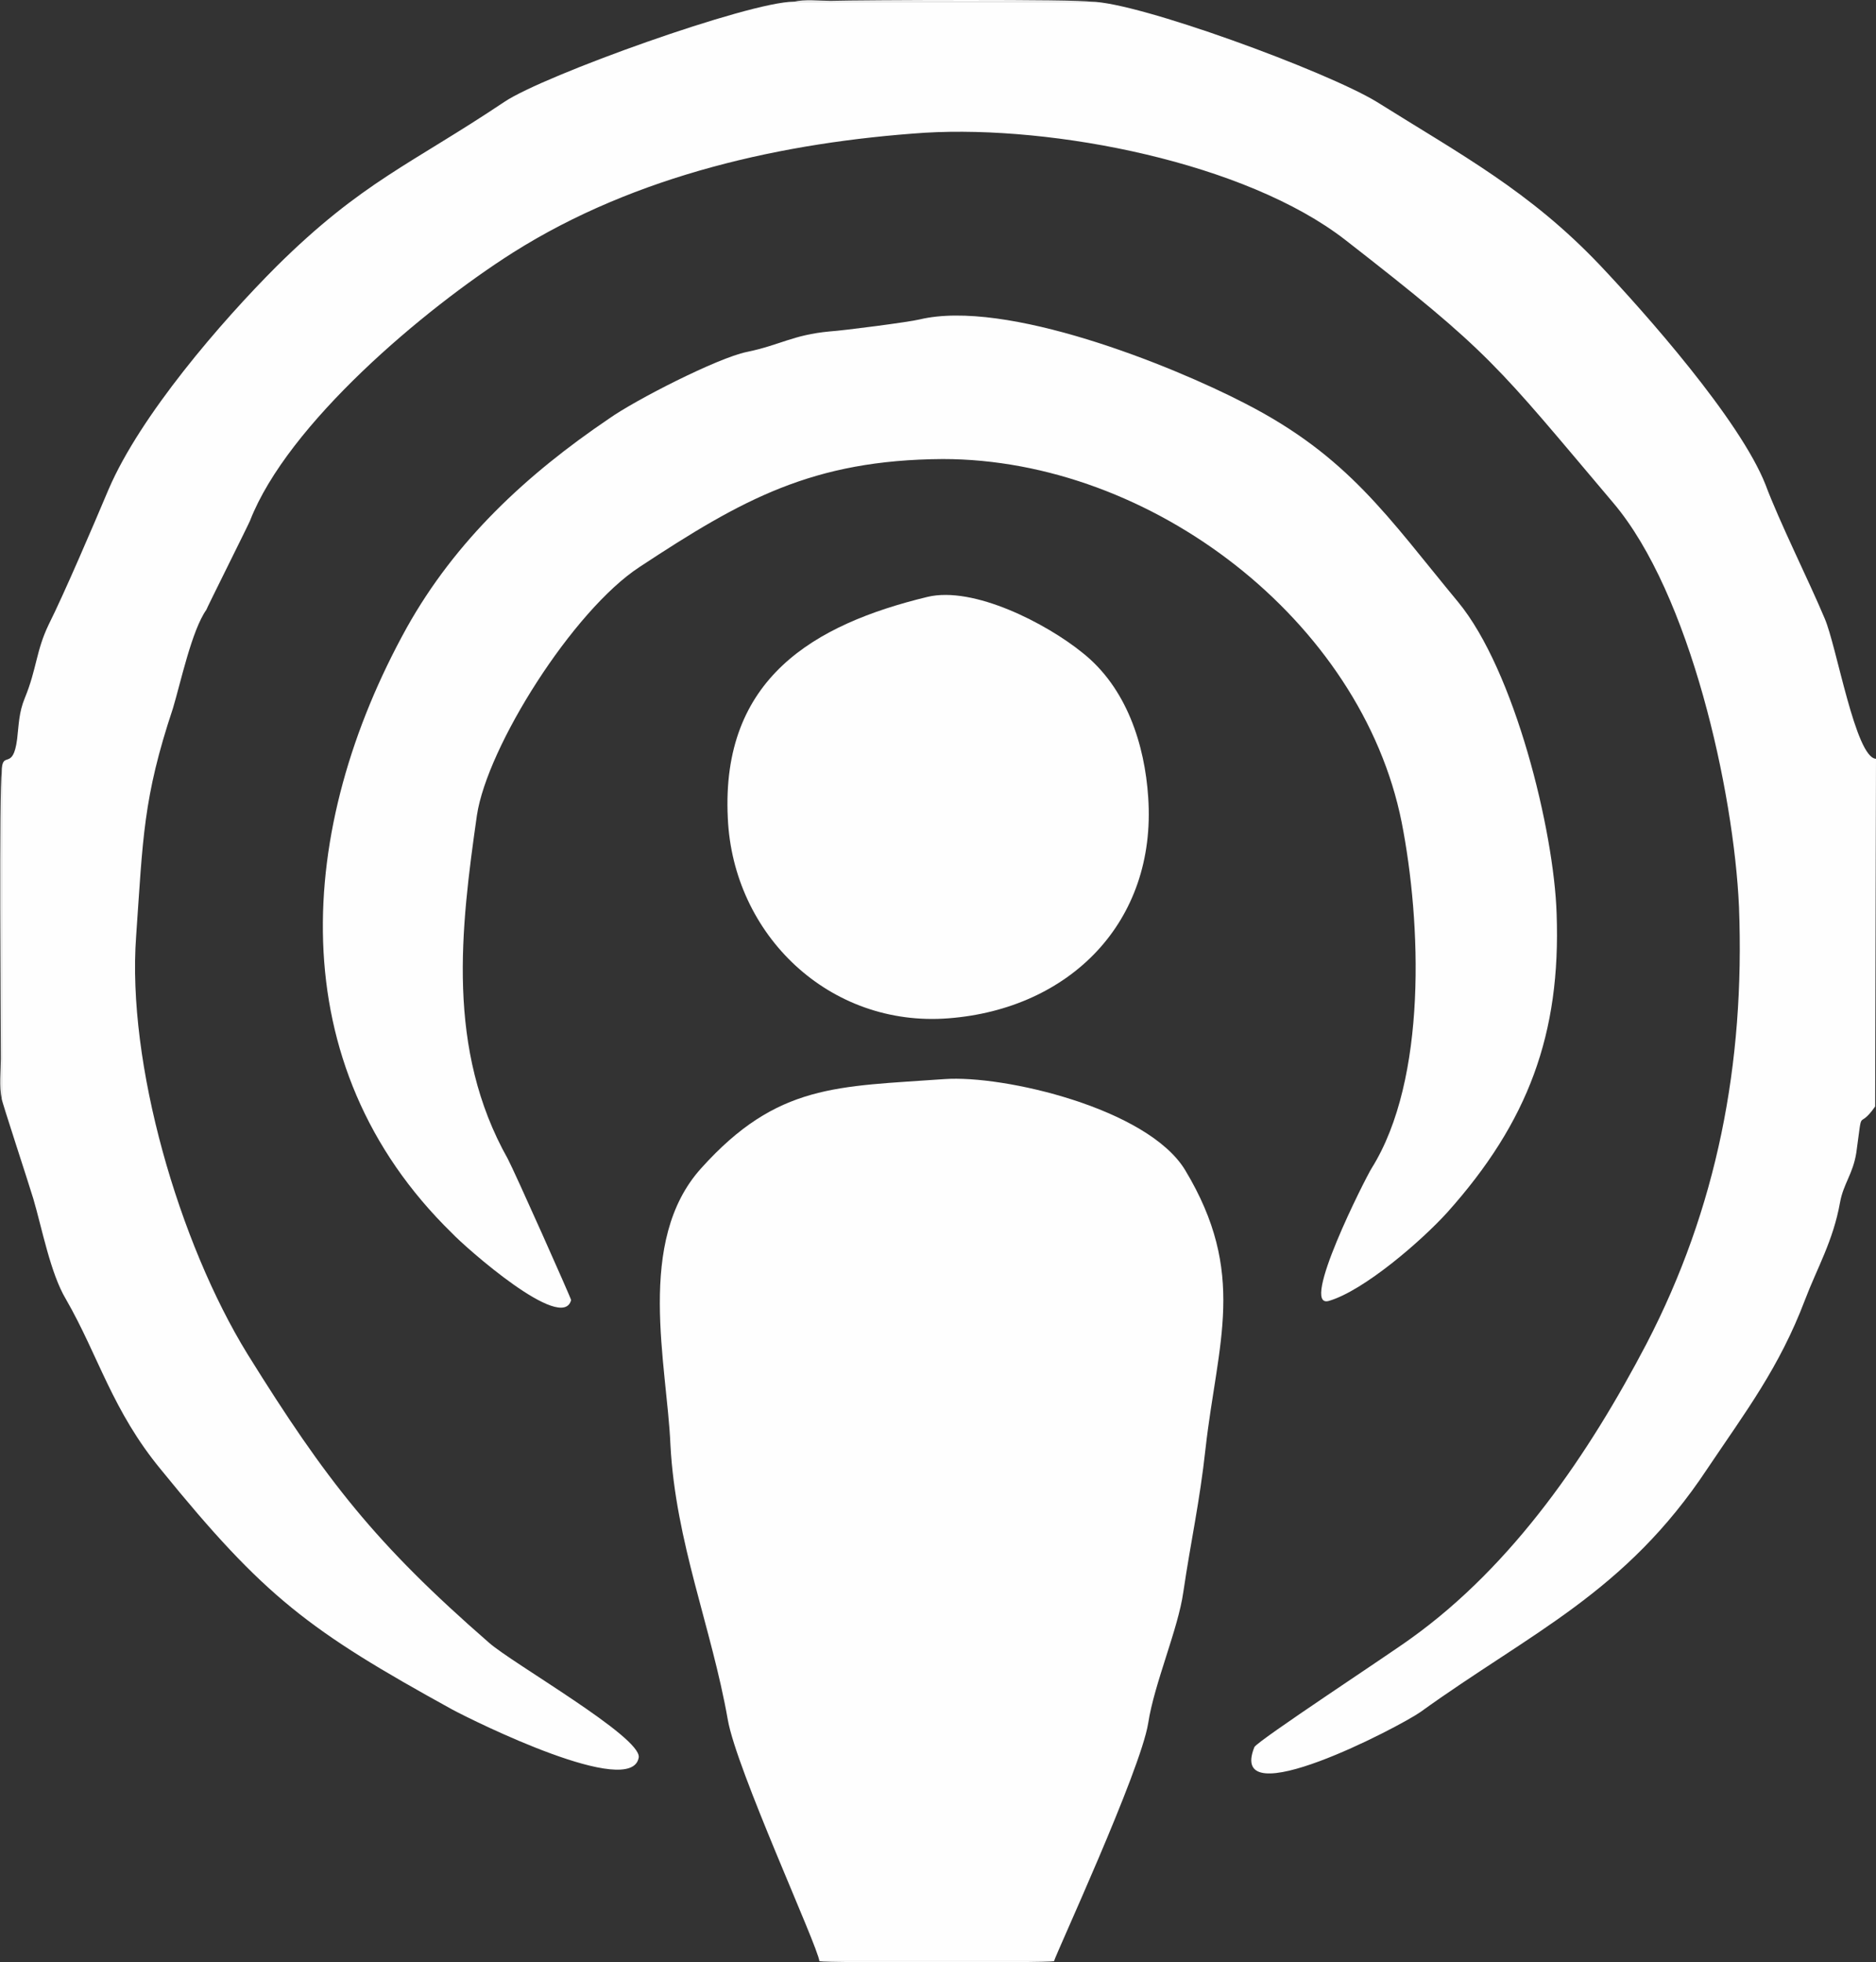
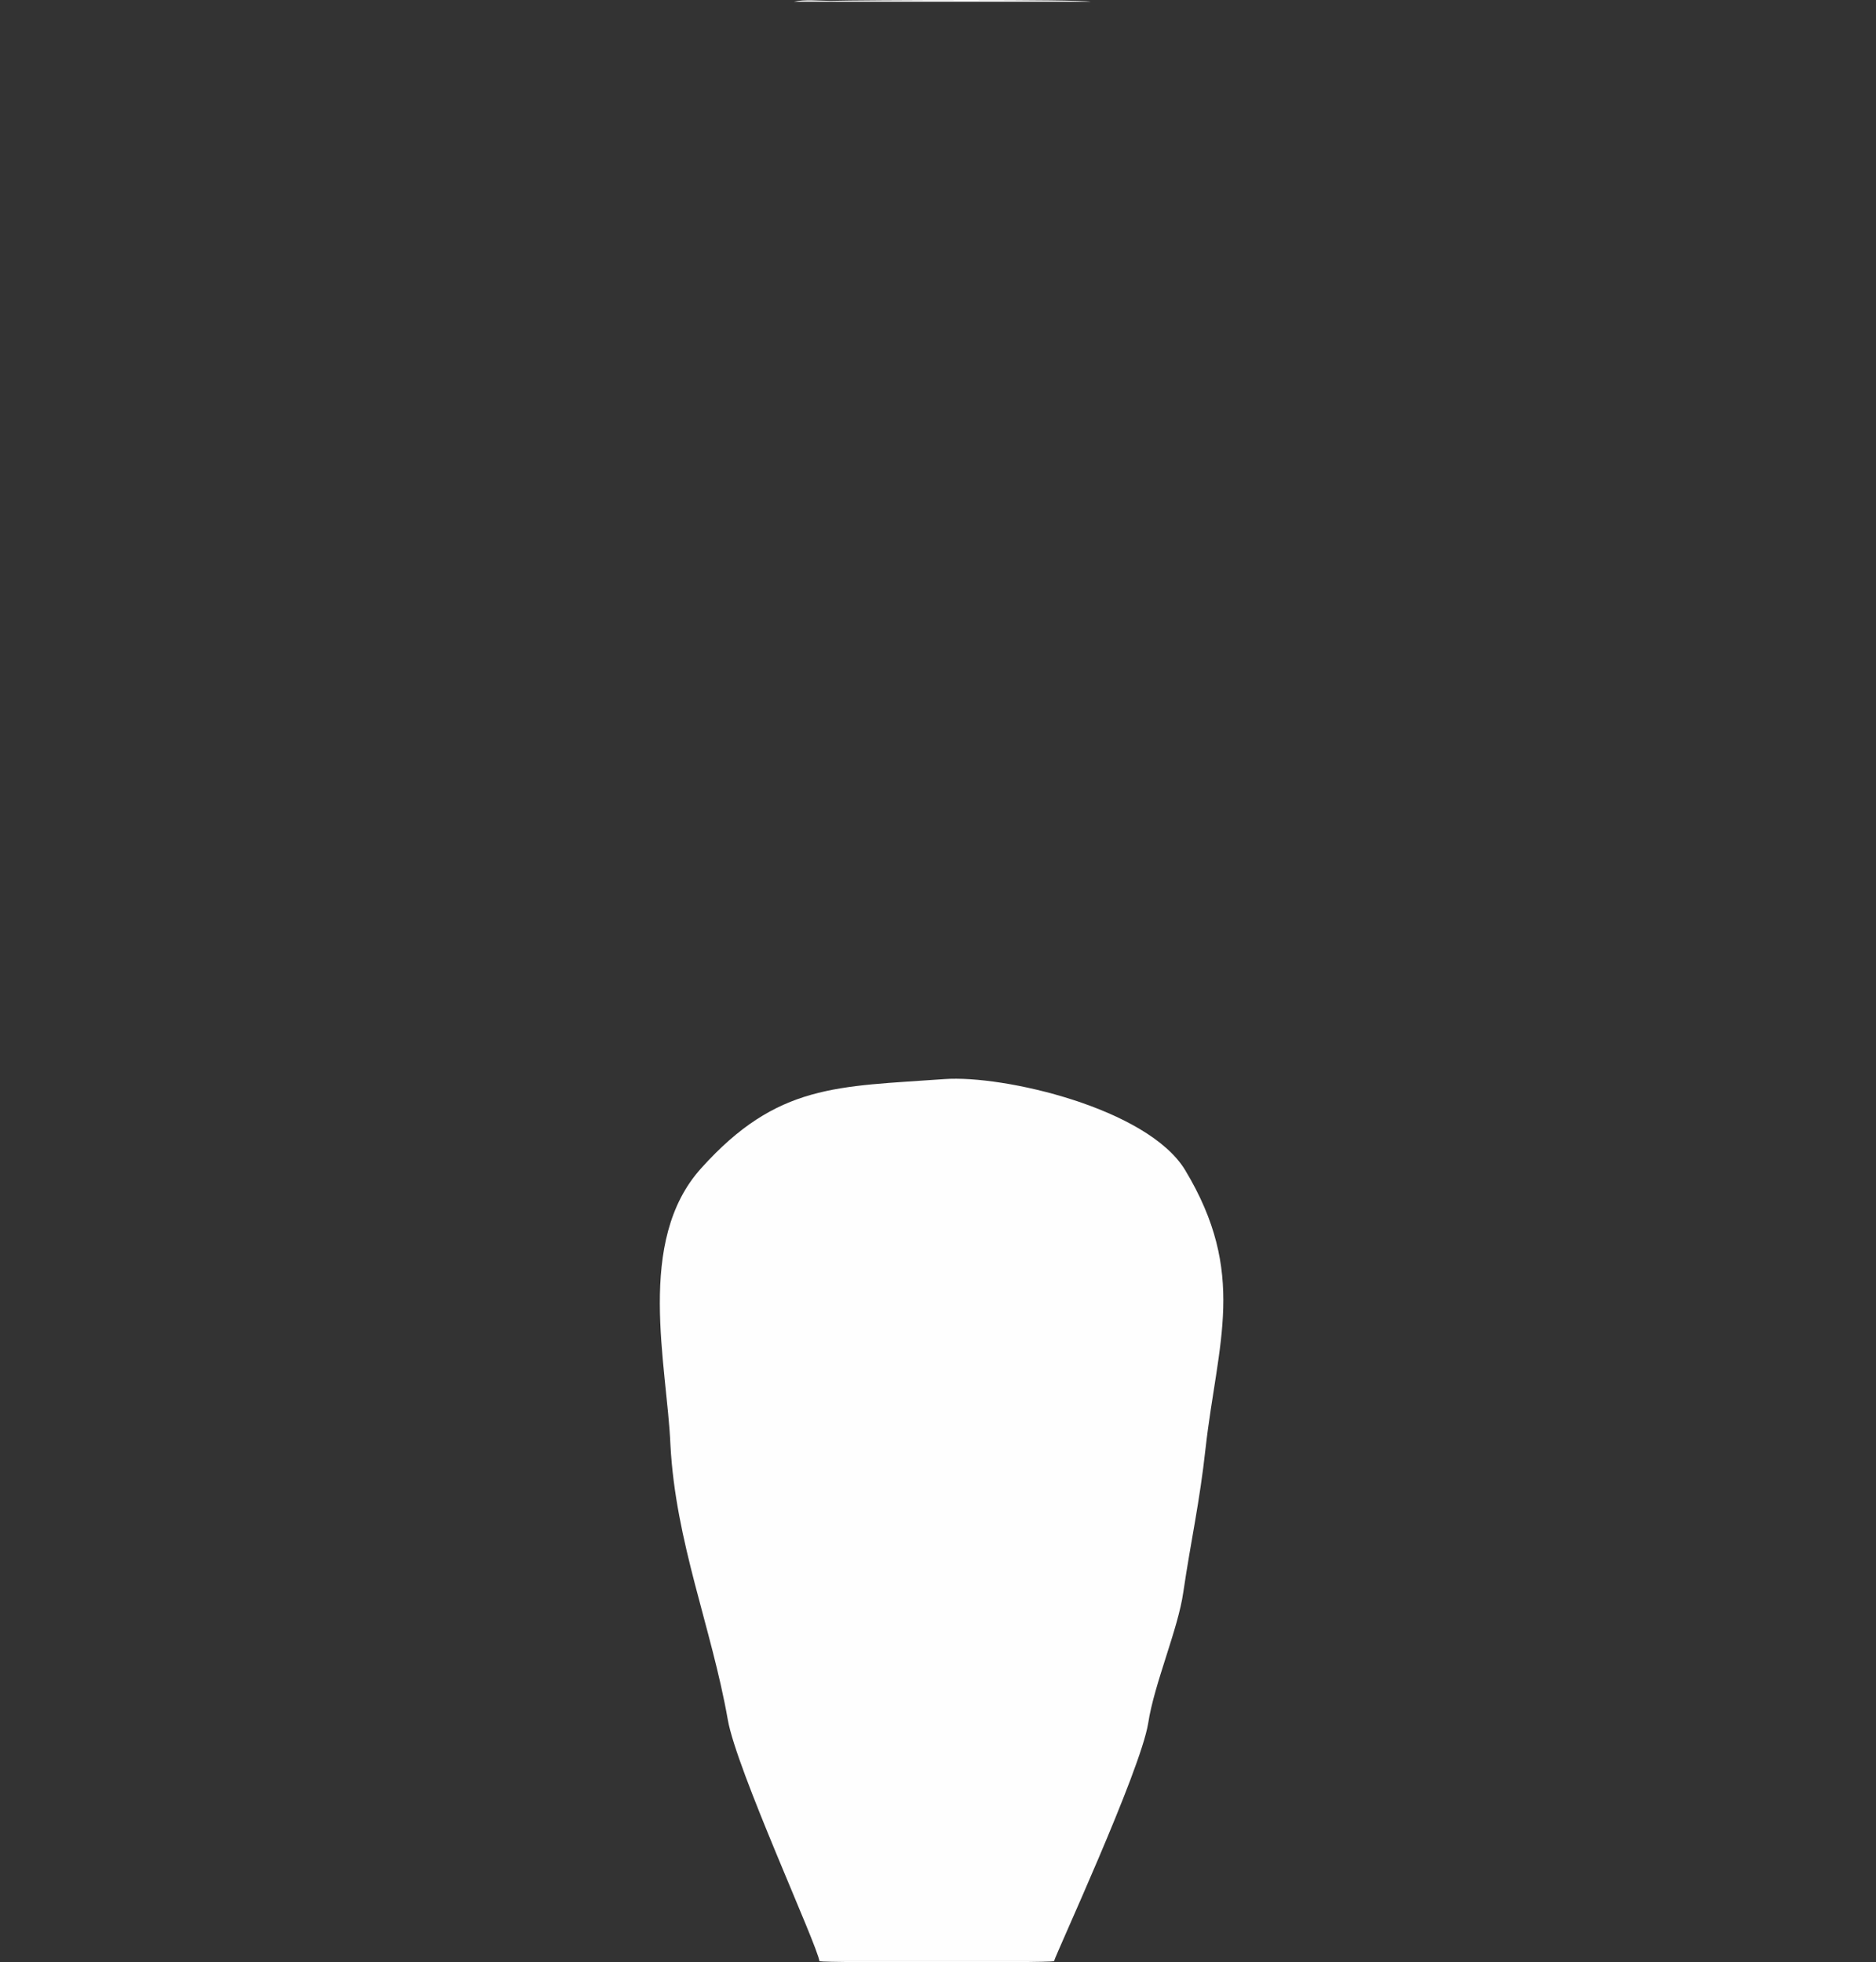
<svg xmlns="http://www.w3.org/2000/svg" xml:space="preserve" width="3.856in" height="4.032in" version="1.1" style="shape-rendering:geometricPrecision; text-rendering:geometricPrecision; image-rendering:optimizeQuality; fill-rule:evenodd; clip-rule:evenodd" viewBox="0 0 2191 2291">
  <rect x="0" y="0" width="2191" height="2291" fill="#333333" stroke="none" />
  <defs>
    <style type="text/css">
   
    .fil0 {fill:#FEFEFE}
   
  </style>
  </defs>
  <g id="Layer_x0020_1">
    <g id="_2414960742256">
-       <path class="fil0" d="M2 902l0 381c0,3 31,97 37,117 10,34 20,87 38,117 38,66 54,130 111,199 121,149 173,188 340,280 26,14 210,105 218,56 3,-24 -148,-110 -175,-134 -132,-115 -190,-189 -282,-337 -80,-130 -141,-339 -130,-488 8,-114 8,-161 43,-266 9,-30 22,-91 39,-115 0,-1 49,-99 51,-104 44,-113 203,-247 307,-313 144,-91 317,-129 481,-140 151,-9 375,35 491,125 171,133 176,145 313,307 90,106 141,337 147,472 7,184 -26,352 -108,510 -67,128 -155,258 -275,344 -23,17 -180,120 -183,127 -33,82 170,-24 194,-41 129,-93 239,-139 335,-284 45,-67 84,-118 114,-197 14,-37 33,-69 41,-114 4,-22 15,-33 19,-58 8,-58 1,-24 22,-54l1 -406c-24,-1 -46,-132 -60,-164 -18,-43 -53,-113 -69,-156 -30,-76 -141,-201 -194,-257 -82,-86 -161,-128 -260,-190 -59,-36 -280,-117 -334,-117l-347 0c-52,0 -292,86 -338,117 -109,73 -166,93 -266,192 -65,65 -159,174 -196,260 -19,45 -52,122 -70,158 -15,31 -14,52 -28,86 -7,17 -7,31 -9,48 -5,39 -18,11 -18,39z" />
      <path class="fil0" d="M957 2290l274 0c1,-6 101,-222 110,-278 7,-46 35,-110 41,-153 9,-61 19,-104 26,-168 14,-124 49,-204 -24,-325 -44,-72 -212,-111 -281,-106 -125,9 -195,5 -284,104 -77,85 -40,229 -36,323 6,114 48,213 67,321 10,58 105,264 107,282z" />
-       <path class="fil0" d="M1074 373c-12,3 -89,13 -105,14 -43,4 -58,16 -97,24 -34,7 -130,56 -161,78 -96,65 -179,142 -236,244 -129,233 -149,510 53,707 15,16 129,117 139,78 0,-2 -66,-150 -74,-165 -72,-128 -55,-268 -36,-401 12,-80 112,-239 190,-290 120,-79 202,-125 354,-126 244,0 489,189 536,424 23,117 30,300 -35,404 -7,11 -85,165 -50,155 41,-12 108,-70 138,-103 95,-106 133,-209 128,-349 -3,-97 -49,-284 -115,-364 -82,-99 -128,-170 -249,-232 -87,-45 -279,-122 -380,-98z" />
-       <path class="fil0" d="M1083 697c-132,32 -241,95 -233,258 6,137 119,245 258,234 141,-11 243,-112 233,-258 -4,-61 -25,-128 -77,-169 -42,-34 -127,-78 -181,-65z" />
-       <path class="fil0" d="M2 1283l0 -381c-3,17 -1,295 -1,334 0,14 -2,33 1,47z" />
      <path class="fil0" d="M1274 2c-15,-3 -268,-2 -304,-1 -13,0 -30,-2 -43,1l347 0z" />
      <path class="fil0" d="M1231 2290l-274 0c9,2 265,2 274,0z" />
    </g>
  </g>
</svg>